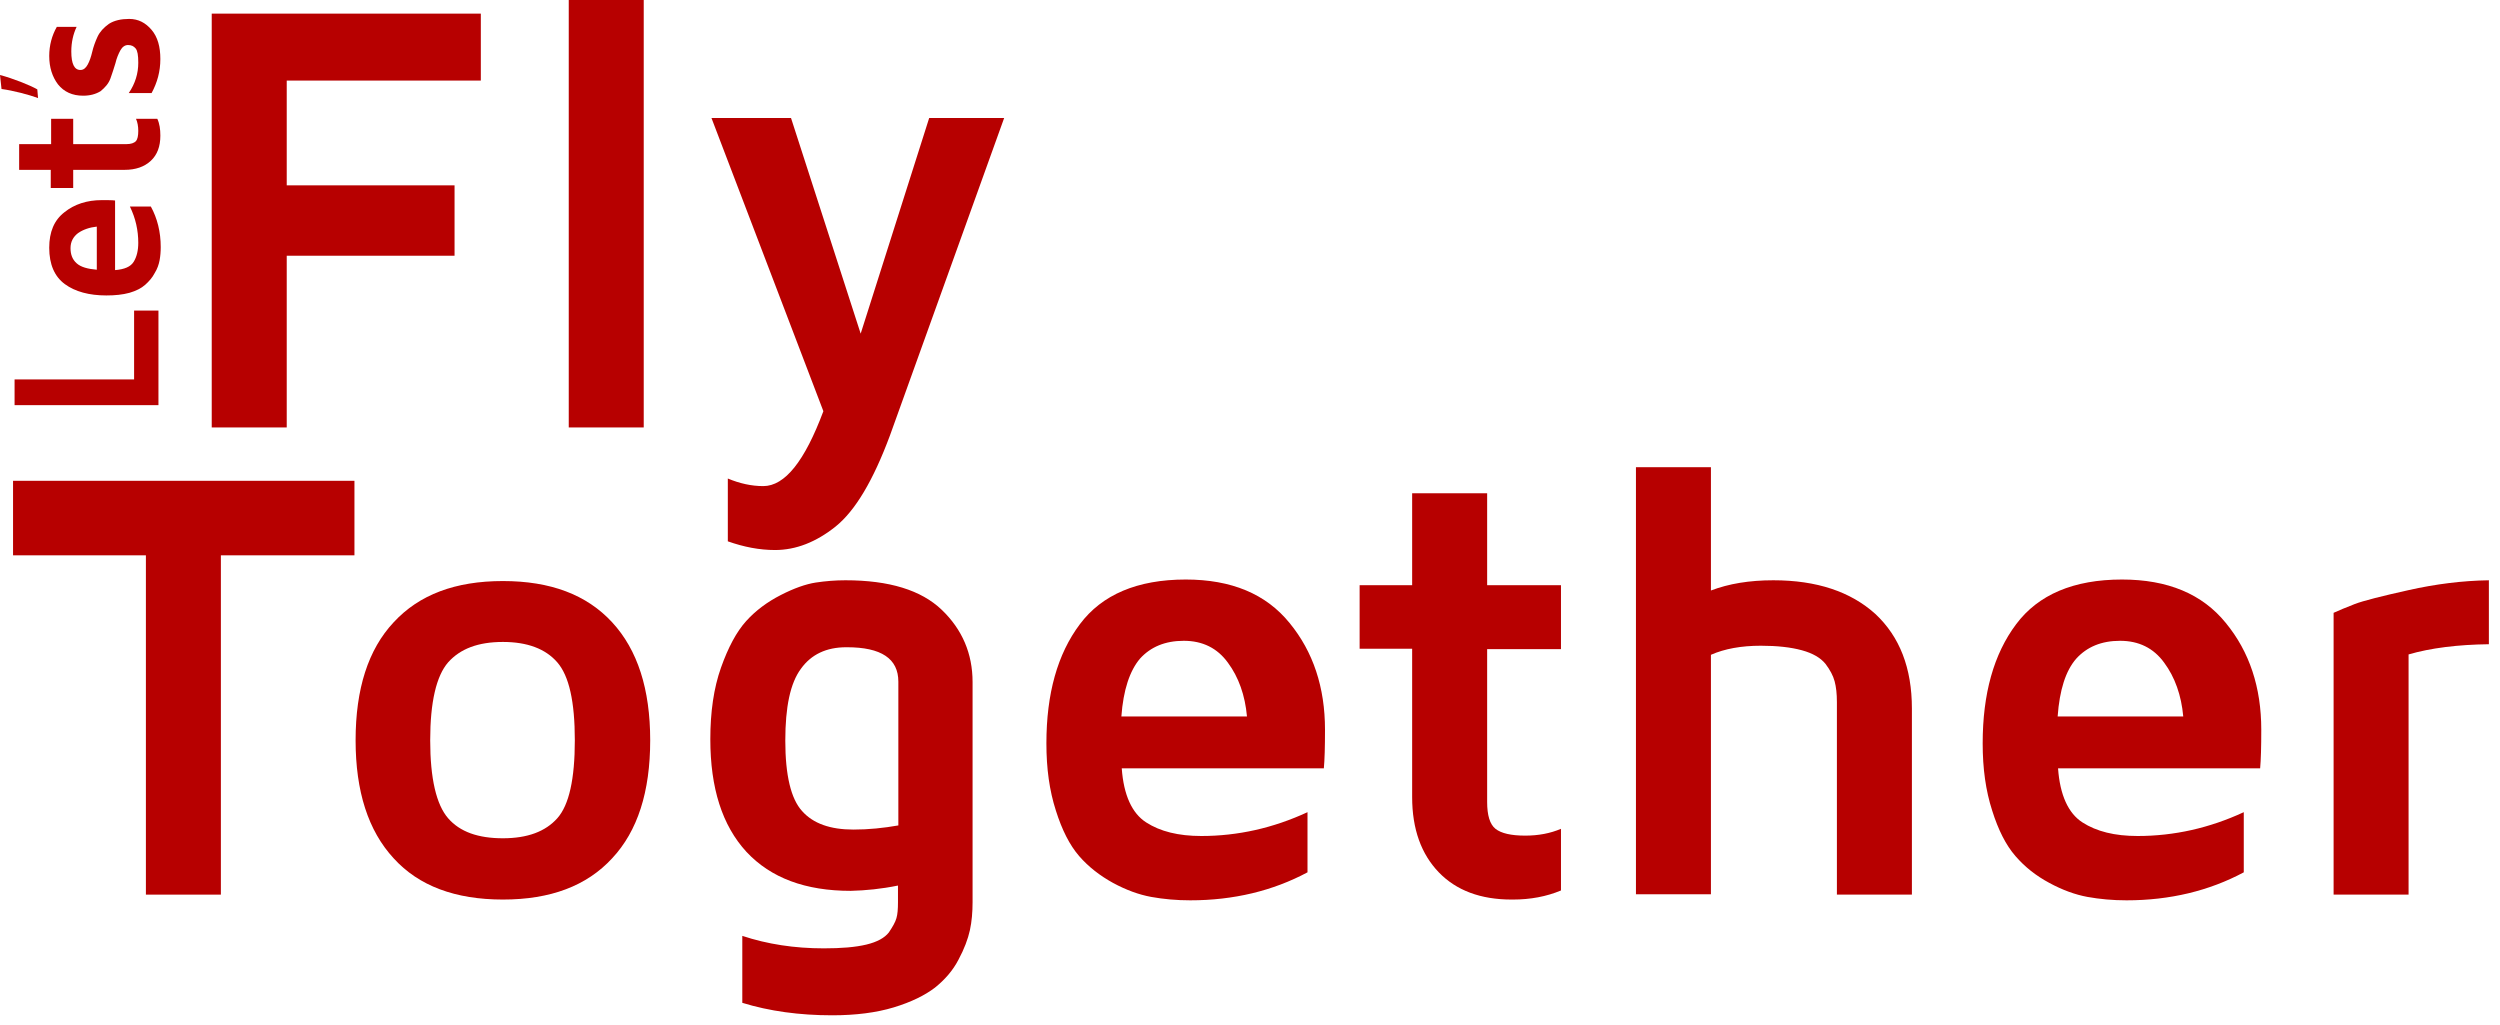
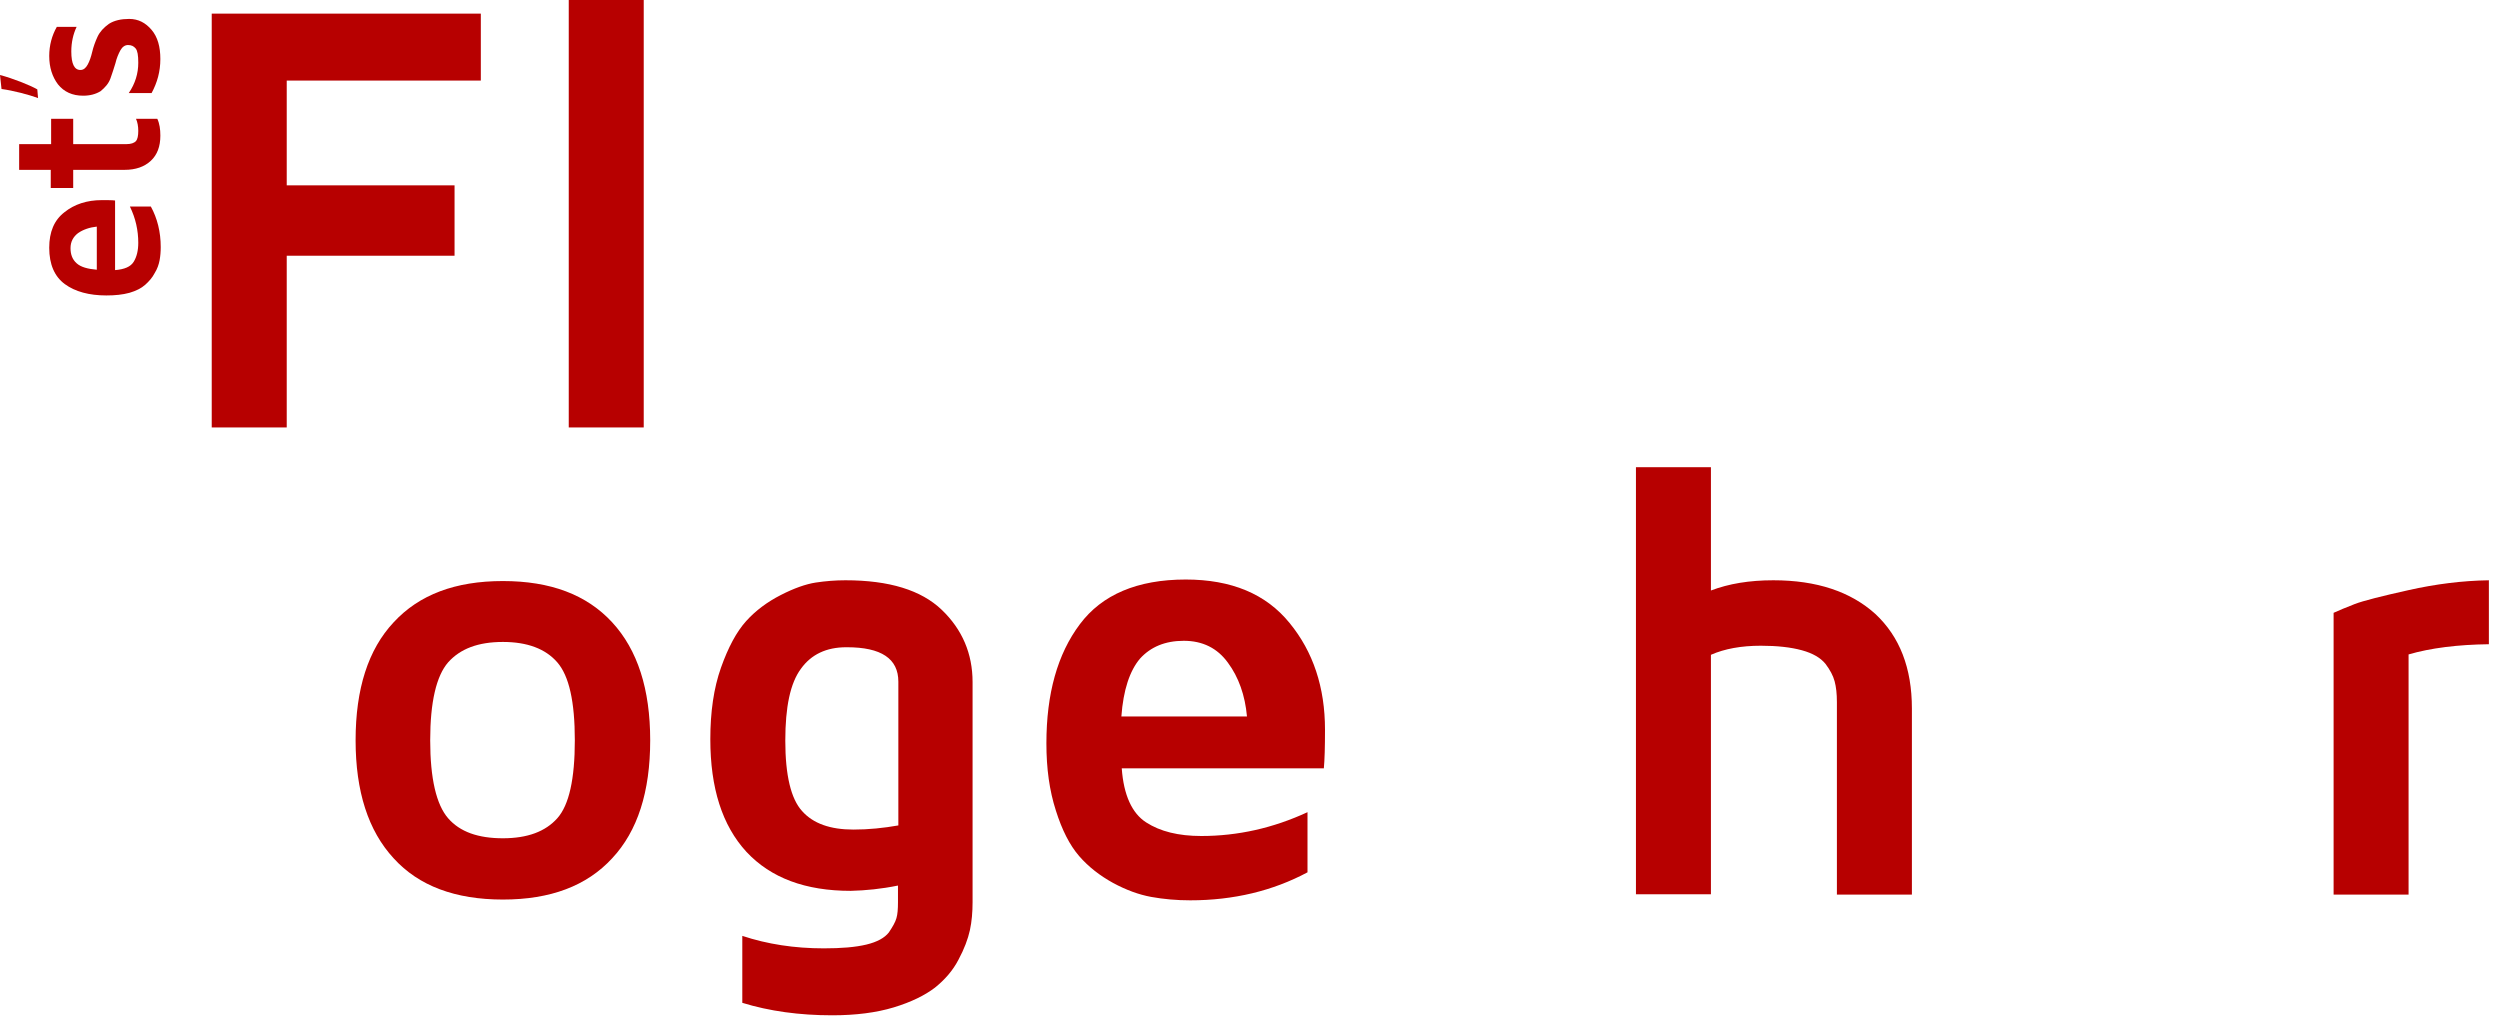
<svg xmlns="http://www.w3.org/2000/svg" width="100" height="41" viewBox="0 0 100 41" fill="none">
-   <path d="M6.353 16.206H0.583V15.177H5.364V12.423H6.338V16.206H6.353Z" fill="#B70000" />
  <path d="M4.252 11.818C3.567 11.818 3.004 11.666 2.593 11.364C2.182 11.061 1.969 10.577 1.969 9.911C1.969 9.276 2.167 8.806 2.578 8.489C2.974 8.171 3.476 8.005 4.07 8.005C4.313 8.005 4.496 8.005 4.603 8.02V10.804C4.983 10.774 5.227 10.668 5.348 10.471C5.47 10.274 5.531 10.017 5.531 9.714C5.531 9.215 5.425 8.731 5.196 8.262H6.034C6.292 8.731 6.429 9.276 6.429 9.881C6.429 10.078 6.414 10.244 6.384 10.41C6.353 10.577 6.292 10.758 6.186 10.925C6.094 11.106 5.957 11.258 5.805 11.394C5.653 11.53 5.44 11.636 5.181 11.712C4.907 11.787 4.603 11.818 4.252 11.818ZM3.872 10.789V9.064C3.582 9.094 3.324 9.185 3.126 9.321C2.928 9.472 2.821 9.669 2.821 9.926C2.821 10.183 2.897 10.38 3.065 10.531C3.232 10.683 3.506 10.758 3.872 10.789Z" fill="#B70000" />
  <path d="M2.928 7.52H2.03V6.794H0.766V5.765H2.045V4.751H2.928V5.765H5.059C5.242 5.765 5.364 5.72 5.44 5.644C5.501 5.568 5.531 5.432 5.531 5.235C5.531 5.054 5.501 4.887 5.44 4.751H6.292C6.384 4.948 6.414 5.175 6.414 5.417C6.414 5.432 6.414 5.432 6.414 5.432C6.414 5.856 6.292 6.189 6.034 6.431C5.775 6.673 5.425 6.794 4.983 6.794H2.928V7.52Z" fill="#B70000" />
  <path d="M3.324 3.828C2.897 3.828 2.562 3.677 2.319 3.374C2.091 3.072 1.969 2.693 1.969 2.239C1.969 1.816 2.075 1.422 2.273 1.074H3.065C2.928 1.362 2.852 1.695 2.852 2.058C2.852 2.557 2.974 2.799 3.217 2.799C3.339 2.799 3.43 2.724 3.506 2.587C3.582 2.451 3.643 2.27 3.689 2.073C3.735 1.876 3.811 1.664 3.902 1.468C3.994 1.271 4.146 1.105 4.359 0.953C4.572 0.817 4.846 0.757 5.166 0.757C5.531 0.757 5.82 0.908 6.064 1.195C6.308 1.483 6.414 1.876 6.414 2.361C6.414 2.86 6.292 3.299 6.064 3.722H5.151C5.409 3.344 5.531 2.935 5.531 2.512C5.531 2.209 5.501 2.028 5.425 1.937C5.348 1.846 5.257 1.801 5.12 1.801C4.998 1.801 4.892 1.876 4.816 2.012C4.74 2.149 4.663 2.33 4.618 2.527C4.557 2.724 4.496 2.92 4.42 3.132C4.344 3.344 4.207 3.495 4.024 3.647C3.826 3.768 3.598 3.828 3.324 3.828Z" fill="#B70000" />
  <path d="M8.469 17.098V0.545H19.233V3.223H11.469V7.414H18.182V10.229H11.469V17.098H8.469Z" fill="#B70000" />
  <path d="M22.75 17.098V0H25.749V17.098H22.75Z" fill="#B70000" />
-   <path d="M28.459 4.721H31.641L34.427 13.346L37.167 4.721H40.166L35.599 17.416C34.929 19.217 34.213 20.427 33.422 21.063C32.645 21.683 31.838 22.001 31.001 22.001C30.377 22.001 29.753 21.88 29.113 21.653V19.141C29.585 19.338 30.057 19.444 30.529 19.444C31.397 19.444 32.189 18.445 32.935 16.448L28.459 4.721Z" fill="#B70000" />
-   <path d="M0.522 22.213V19.232H14.178V22.213H8.835V35.785H5.836V22.213H0.522Z" fill="#B70000" />
  <path d="M15.747 34.333C14.727 33.228 14.224 31.655 14.224 29.612C14.224 27.554 14.727 25.98 15.747 24.891C16.767 23.786 18.213 23.242 20.116 23.242C22.019 23.242 23.465 23.786 24.485 24.891C25.505 25.996 26.008 27.569 26.008 29.612C26.008 31.67 25.505 33.243 24.485 34.333C23.465 35.438 22.019 35.982 20.116 35.982C18.213 35.982 16.751 35.438 15.747 34.333ZM17.924 26.495C17.452 27.04 17.208 28.084 17.208 29.612C17.208 31.14 17.452 32.184 17.924 32.729C18.396 33.274 19.126 33.531 20.116 33.531C21.105 33.531 21.821 33.259 22.293 32.729C22.765 32.199 22.993 31.155 22.993 29.612C22.993 28.069 22.765 27.04 22.293 26.495C21.821 25.95 21.09 25.678 20.116 25.678C19.126 25.678 18.411 25.95 17.924 26.495Z" fill="#B70000" />
  <path d="M28.413 29.567C28.413 28.477 28.55 27.524 28.839 26.707C29.129 25.89 29.463 25.269 29.844 24.846C30.225 24.422 30.697 24.074 31.23 23.802C31.762 23.529 32.234 23.363 32.63 23.302C33.026 23.242 33.422 23.211 33.818 23.211C35.568 23.211 36.847 23.605 37.669 24.392C38.491 25.178 38.903 26.147 38.903 27.282V36.088C38.903 36.481 38.872 36.86 38.796 37.208C38.72 37.556 38.568 37.964 38.339 38.388C38.111 38.827 37.791 39.19 37.395 39.508C36.999 39.81 36.451 40.083 35.751 40.295C35.051 40.507 34.229 40.612 33.285 40.612C31.976 40.612 30.773 40.446 29.692 40.113V37.435C30.697 37.768 31.778 37.934 32.95 37.934C33.65 37.934 34.213 37.889 34.655 37.783C35.096 37.677 35.386 37.511 35.553 37.299C35.705 37.072 35.812 36.89 35.858 36.724C35.903 36.572 35.919 36.361 35.919 36.088V35.422C35.249 35.559 34.624 35.619 34.031 35.634C32.219 35.634 30.834 35.12 29.859 34.076C28.885 33.017 28.413 31.518 28.413 29.567ZM31.412 29.627C31.412 31.019 31.641 31.957 32.082 32.441C32.524 32.941 33.209 33.183 34.137 33.183C34.746 33.183 35.34 33.122 35.934 33.017V27.267C35.934 26.344 35.249 25.89 33.879 25.89C33.863 25.89 33.848 25.89 33.848 25.89C33.056 25.89 32.447 26.177 32.036 26.752C31.61 27.327 31.412 28.28 31.412 29.627Z" fill="#B70000" />
  <path d="M41.856 29.733C41.856 27.751 42.297 26.162 43.196 24.967C44.079 23.786 45.495 23.181 47.428 23.181C49.255 23.181 50.64 23.756 51.584 24.921C52.528 26.071 53 27.494 53 29.188C53 29.884 52.985 30.399 52.954 30.732H44.87C44.946 31.806 45.281 32.532 45.845 32.895C46.408 33.259 47.139 33.44 48.052 33.44C49.514 33.44 50.929 33.122 52.3 32.487V34.893C50.914 35.634 49.346 36.013 47.611 36.013C47.063 36.013 46.545 35.967 46.043 35.876C45.555 35.785 45.053 35.604 44.52 35.316C44.002 35.029 43.546 34.681 43.165 34.242C42.785 33.803 42.48 33.198 42.236 32.426C41.978 31.624 41.856 30.747 41.856 29.733ZM44.855 28.659H49.879C49.803 27.811 49.544 27.085 49.118 26.51C48.692 25.92 48.098 25.632 47.352 25.632C46.606 25.632 46.027 25.875 45.601 26.344C45.19 26.828 44.931 27.599 44.855 28.659Z" fill="#B70000" />
-   <path d="M54.385 25.965V23.408H56.486V19.731H59.486V23.408H62.439V25.965H59.486V32.078C59.486 32.608 59.592 32.971 59.82 33.153C60.049 33.334 60.445 33.425 61.008 33.425C61.541 33.425 62.013 33.334 62.439 33.153V35.619C61.86 35.861 61.221 35.982 60.521 35.982C60.49 35.982 60.475 35.982 60.46 35.982C59.227 35.982 58.252 35.619 57.552 34.893C56.852 34.166 56.486 33.168 56.486 31.882V25.95H54.385V25.965Z" fill="#B70000" />
  <path d="M65.438 35.785V18.687H68.437V23.62C69.153 23.348 69.975 23.211 70.934 23.211C72.669 23.211 74.025 23.665 75.014 24.558C75.988 25.466 76.476 26.722 76.476 28.341V35.785H73.476V28.084C73.476 27.751 73.446 27.478 73.385 27.251C73.324 27.024 73.202 26.797 73.02 26.555C72.822 26.313 72.517 26.132 72.076 26.011C71.634 25.89 71.086 25.829 70.432 25.829C69.655 25.829 68.985 25.95 68.437 26.192V35.77H65.438V35.785Z" fill="#B70000" />
-   <path d="M79.307 29.733C79.307 27.751 79.749 26.162 80.647 24.967C81.53 23.786 82.946 23.181 84.879 23.181C86.706 23.181 88.092 23.756 89.035 24.921C89.979 26.071 90.451 27.494 90.451 29.188C90.451 29.884 90.436 30.399 90.406 30.732H82.322C82.398 31.806 82.733 32.532 83.296 32.895C83.859 33.259 84.59 33.44 85.504 33.44C86.965 33.44 88.381 33.122 89.751 32.487V34.893C88.366 35.634 86.797 36.013 85.062 36.013C84.514 36.013 83.996 35.967 83.494 35.876C83.007 35.785 82.504 35.604 81.972 35.316C81.439 35.029 80.997 34.681 80.617 34.242C80.236 33.803 79.931 33.198 79.688 32.426C79.429 31.624 79.307 30.747 79.307 29.733ZM82.306 28.659H87.33C87.254 27.811 86.995 27.085 86.569 26.51C86.143 25.92 85.549 25.632 84.803 25.632C84.057 25.632 83.479 25.875 83.052 26.344C82.626 26.828 82.382 27.599 82.306 28.659Z" fill="#B70000" />
  <path d="M93.344 35.785V24.513C93.542 24.422 93.831 24.301 94.181 24.165C94.531 24.029 95.262 23.847 96.343 23.605C97.424 23.363 98.49 23.227 99.555 23.211V25.769C98.307 25.784 97.226 25.92 96.343 26.177V35.785H93.344Z" fill="#B70000" />
  <path d="M0 3C0.518 3.136 1.203 3.409 1.492 3.575L1.522 3.923C1.157 3.787 0.518 3.62 0.061 3.56L0 3Z" fill="#B70000" />
</svg>